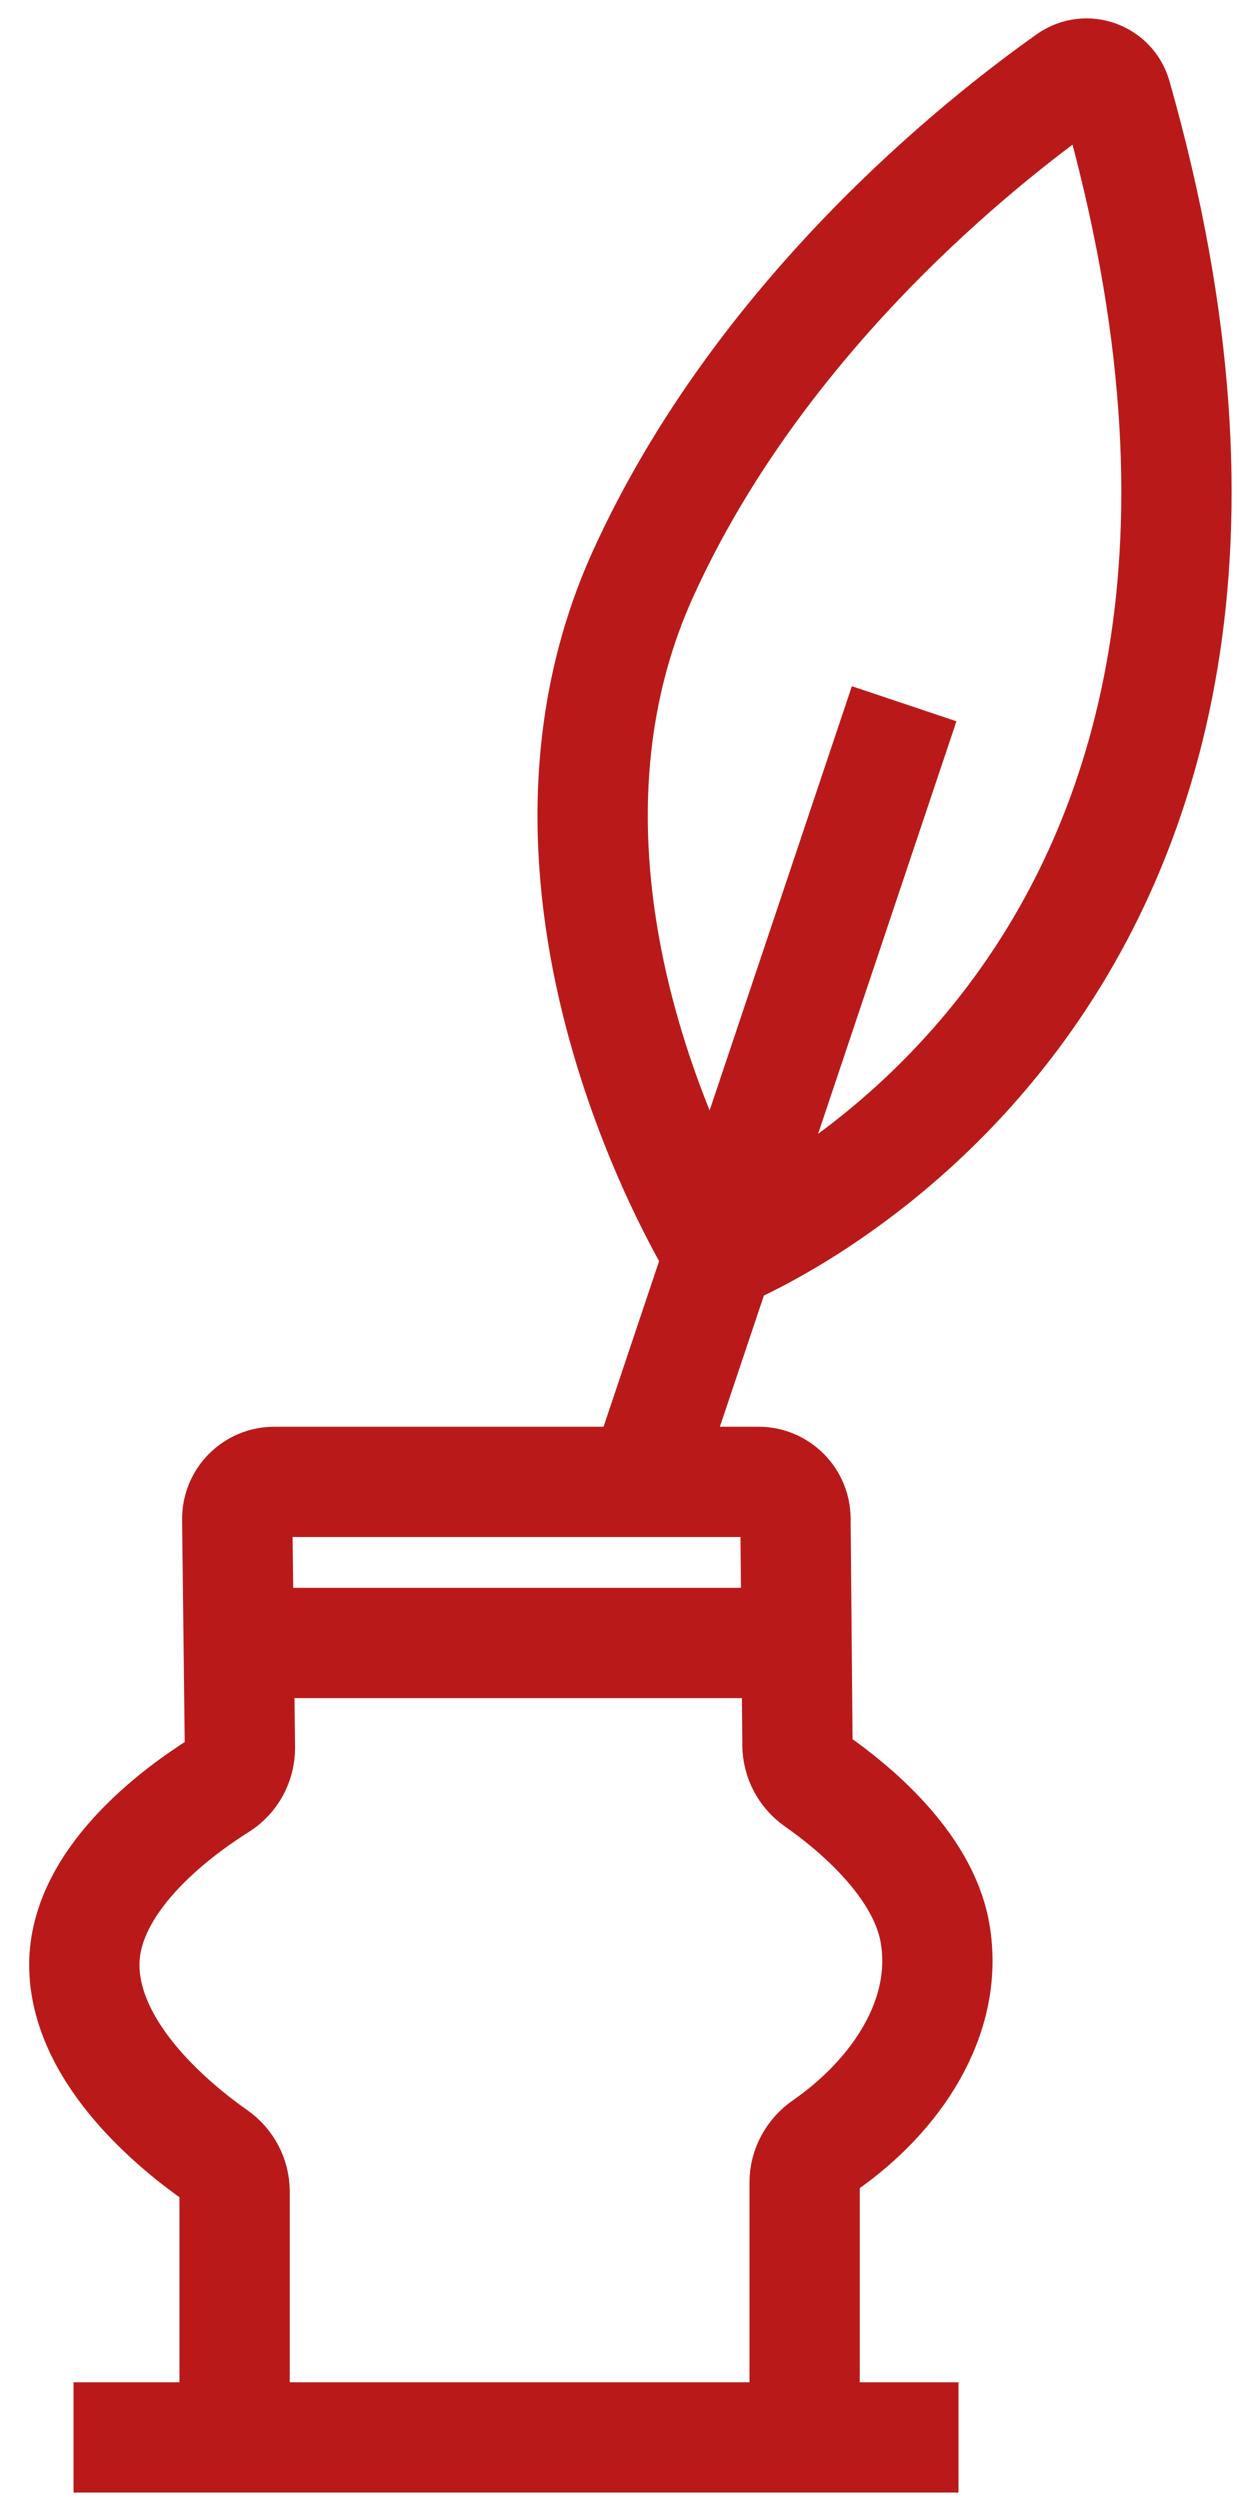
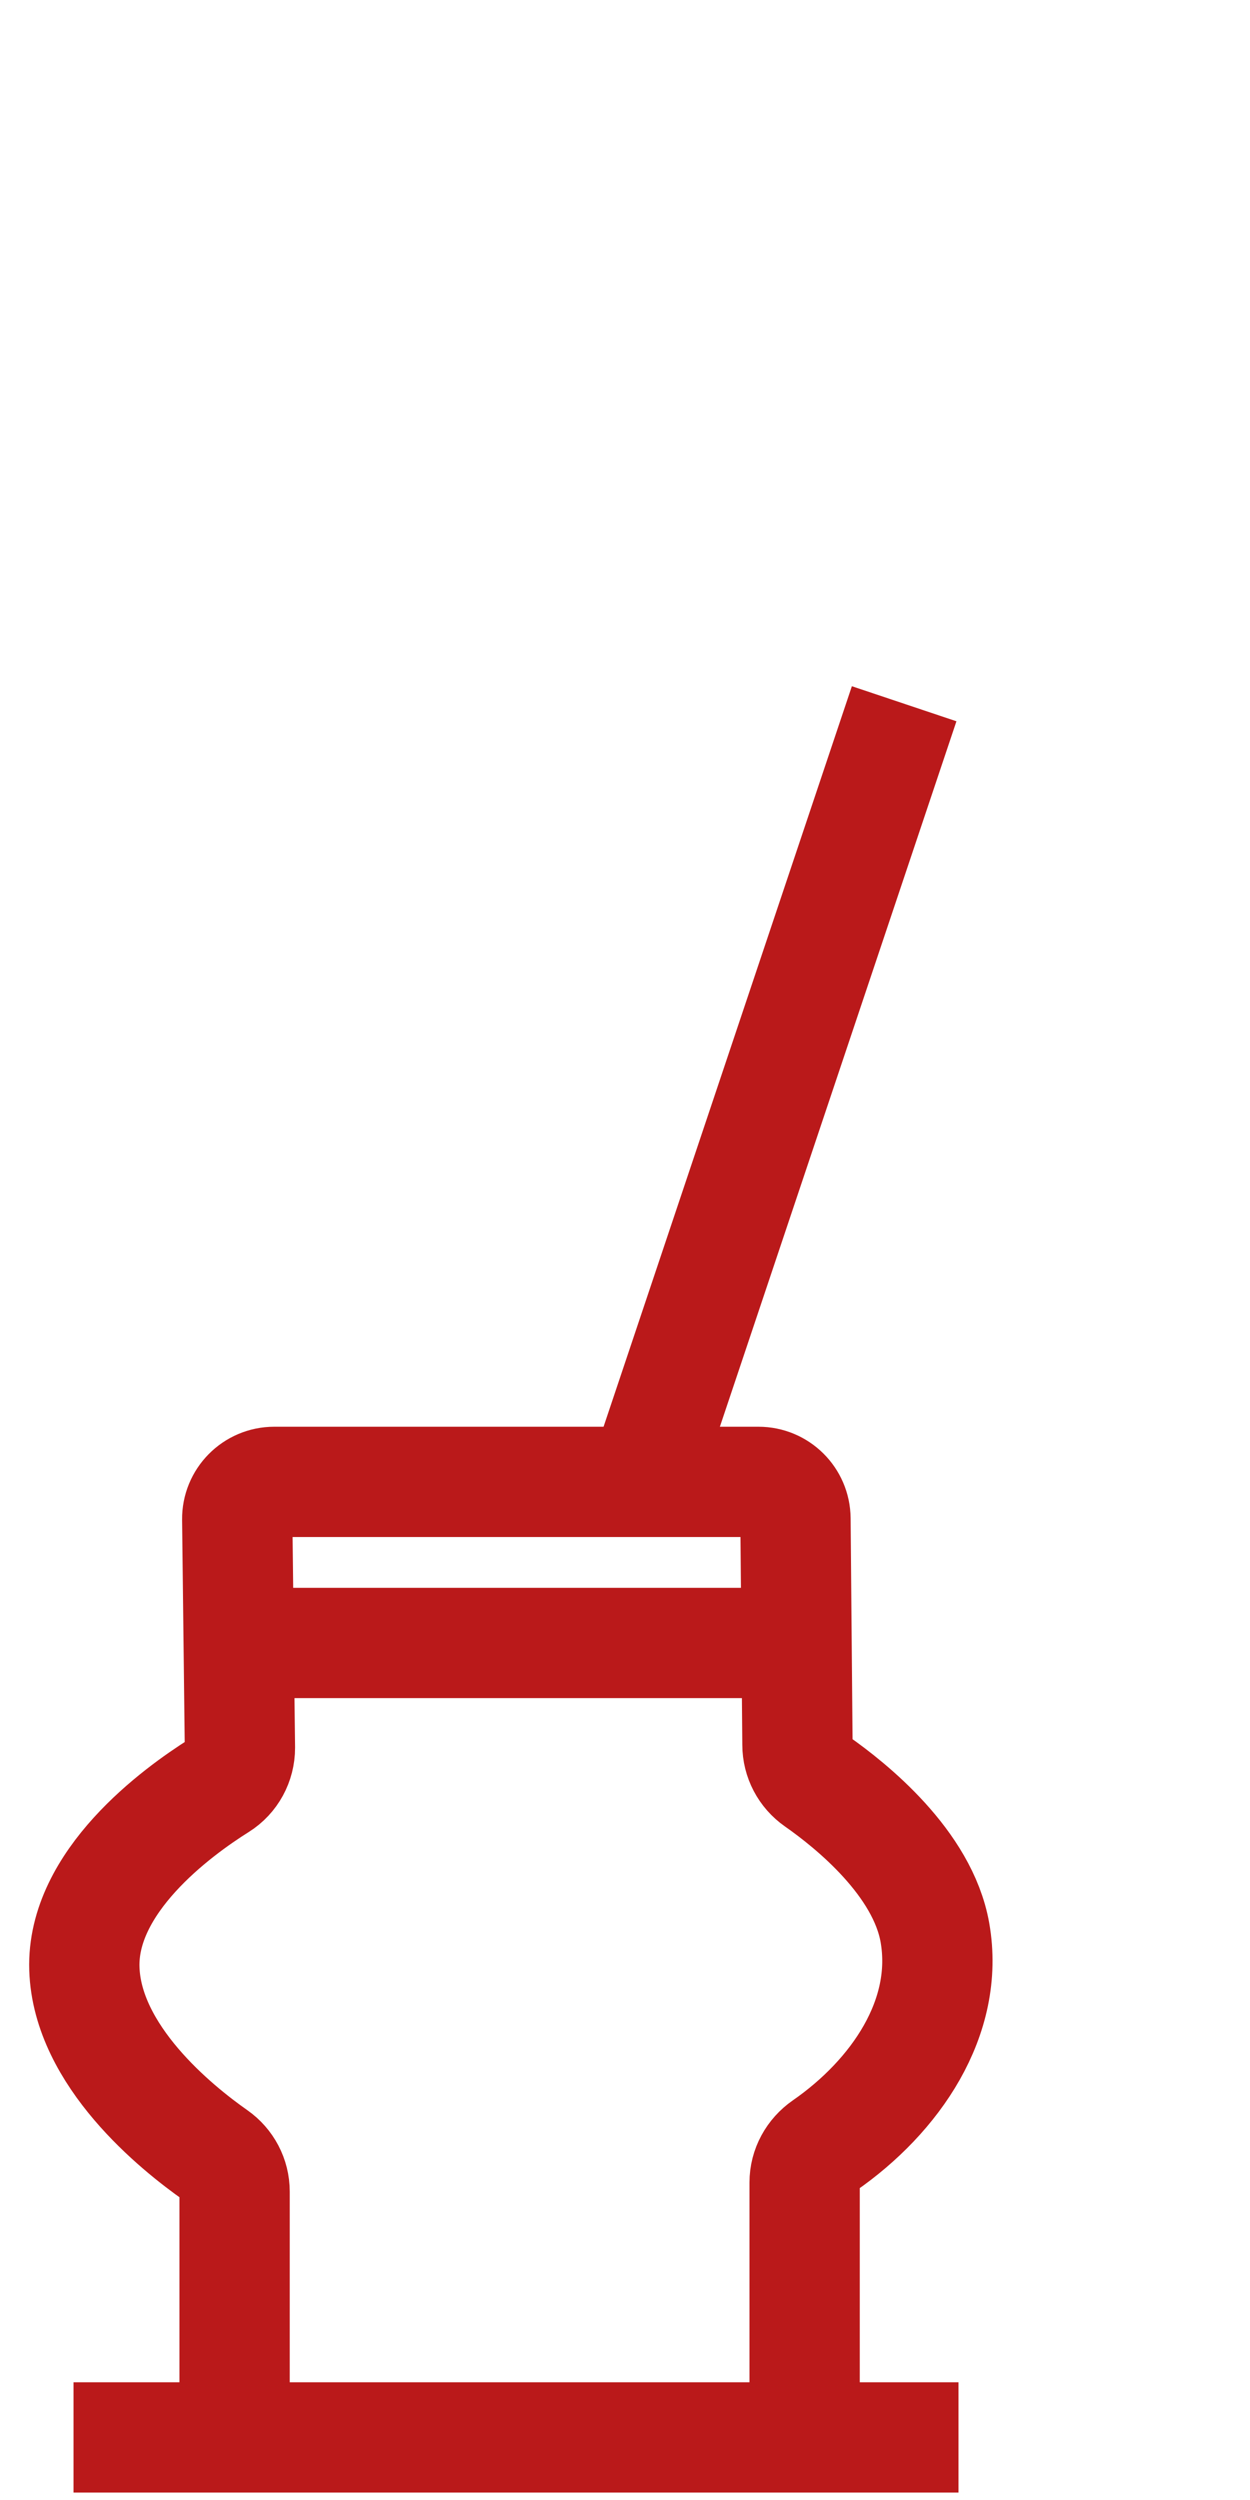
<svg xmlns="http://www.w3.org/2000/svg" width="34" height="68" viewBox="0 0 34 68" fill="none">
-   <path d="M19.565 34.137C19.565 34.137 37.375 27.272 30.366 2.614C30.207 2.055 29.543 1.819 29.068 2.155C26.723 3.812 20.695 8.562 17.496 15.598C13.468 24.458 19.565 34.137 19.565 34.137Z" stroke="#BA191A" stroke-width="3" stroke-miterlimit="10" />
  <path d="M17.496 40.307L24.593 19.142" stroke="#BA191A" stroke-width="3" stroke-miterlimit="10" />
  <path d="M6.493 44.689H21.665" stroke="#BA191A" stroke-width="3" stroke-miterlimit="10" />
  <path d="M7.46 40.307H20.63C21.183 40.307 21.632 40.753 21.637 41.306L21.691 47.458C21.691 47.854 21.886 48.224 22.211 48.451C23.158 49.113 25.097 50.675 25.43 52.567C25.836 54.877 24.349 57.024 22.422 58.361C22.091 58.591 21.886 58.96 21.886 59.363V66.298H26.071H2H6.381V59.61C6.381 59.216 6.187 58.85 5.865 58.624C4.784 57.866 2.371 55.914 2.295 53.549C2.218 51.186 4.797 49.296 5.966 48.562C6.317 48.342 6.527 47.954 6.526 47.54L6.453 41.327C6.446 40.766 6.899 40.307 7.46 40.307Z" stroke="#BA191A" stroke-width="3" stroke-miterlimit="10" />
</svg>